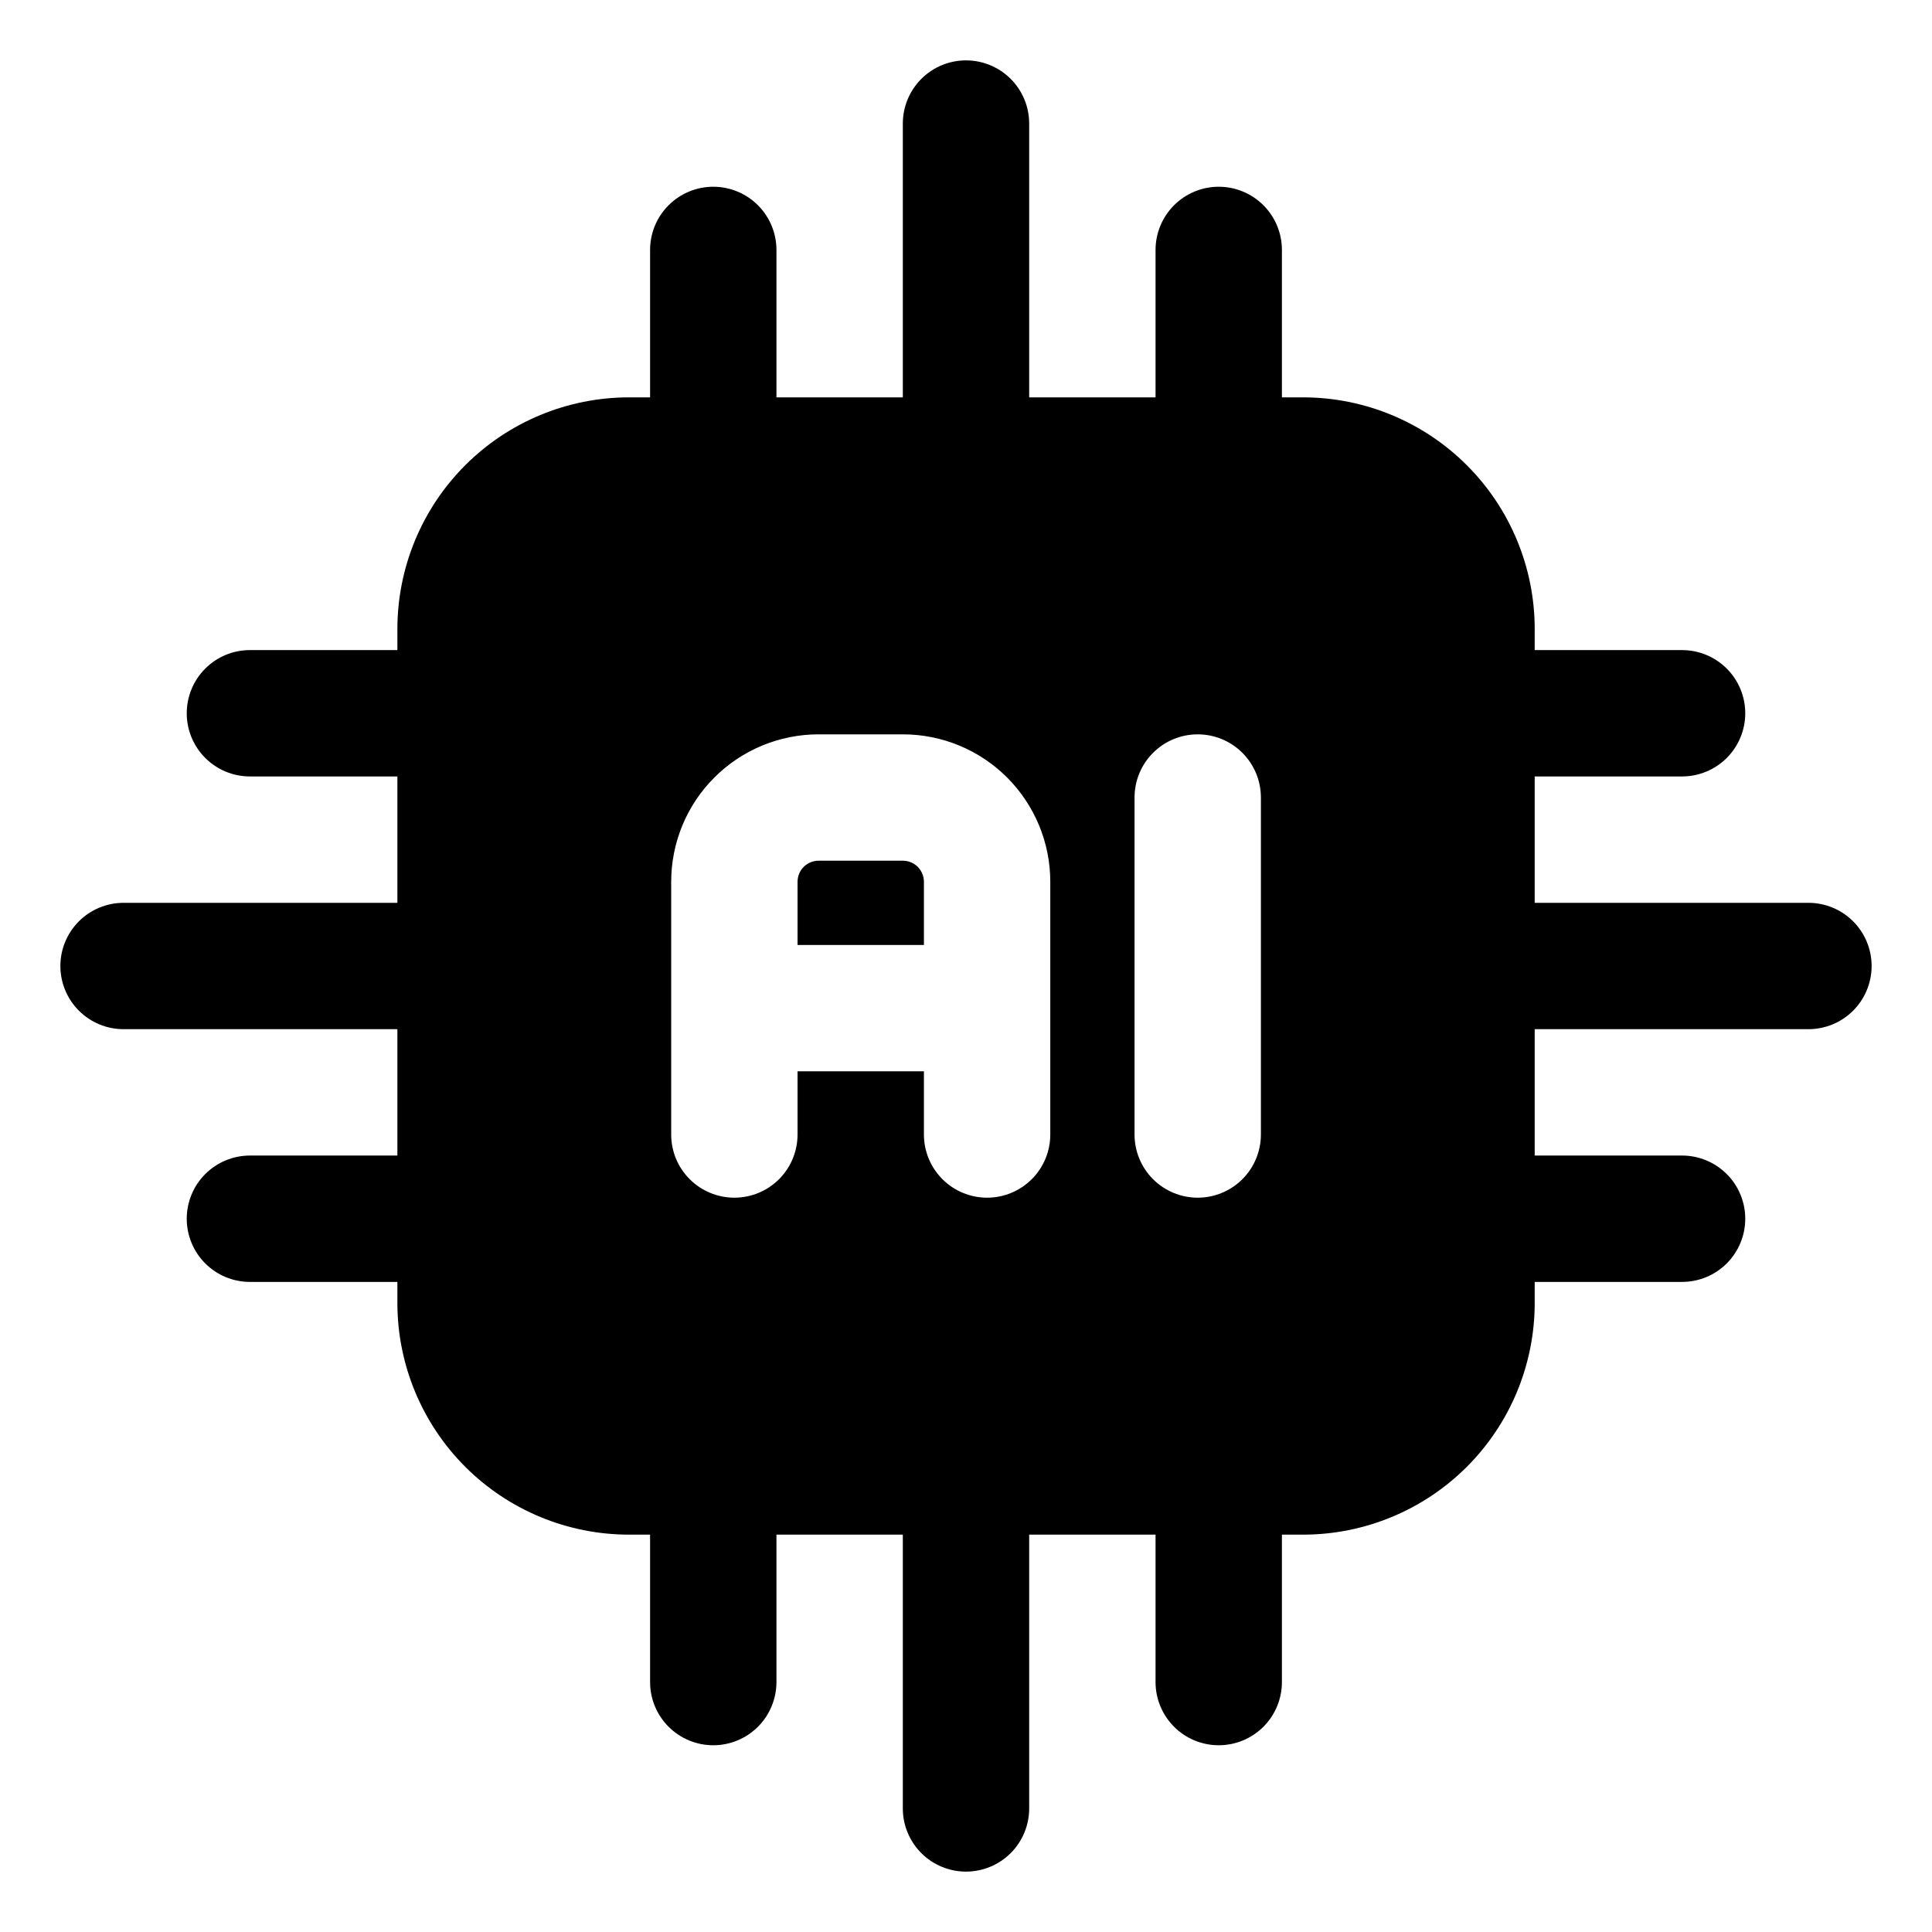
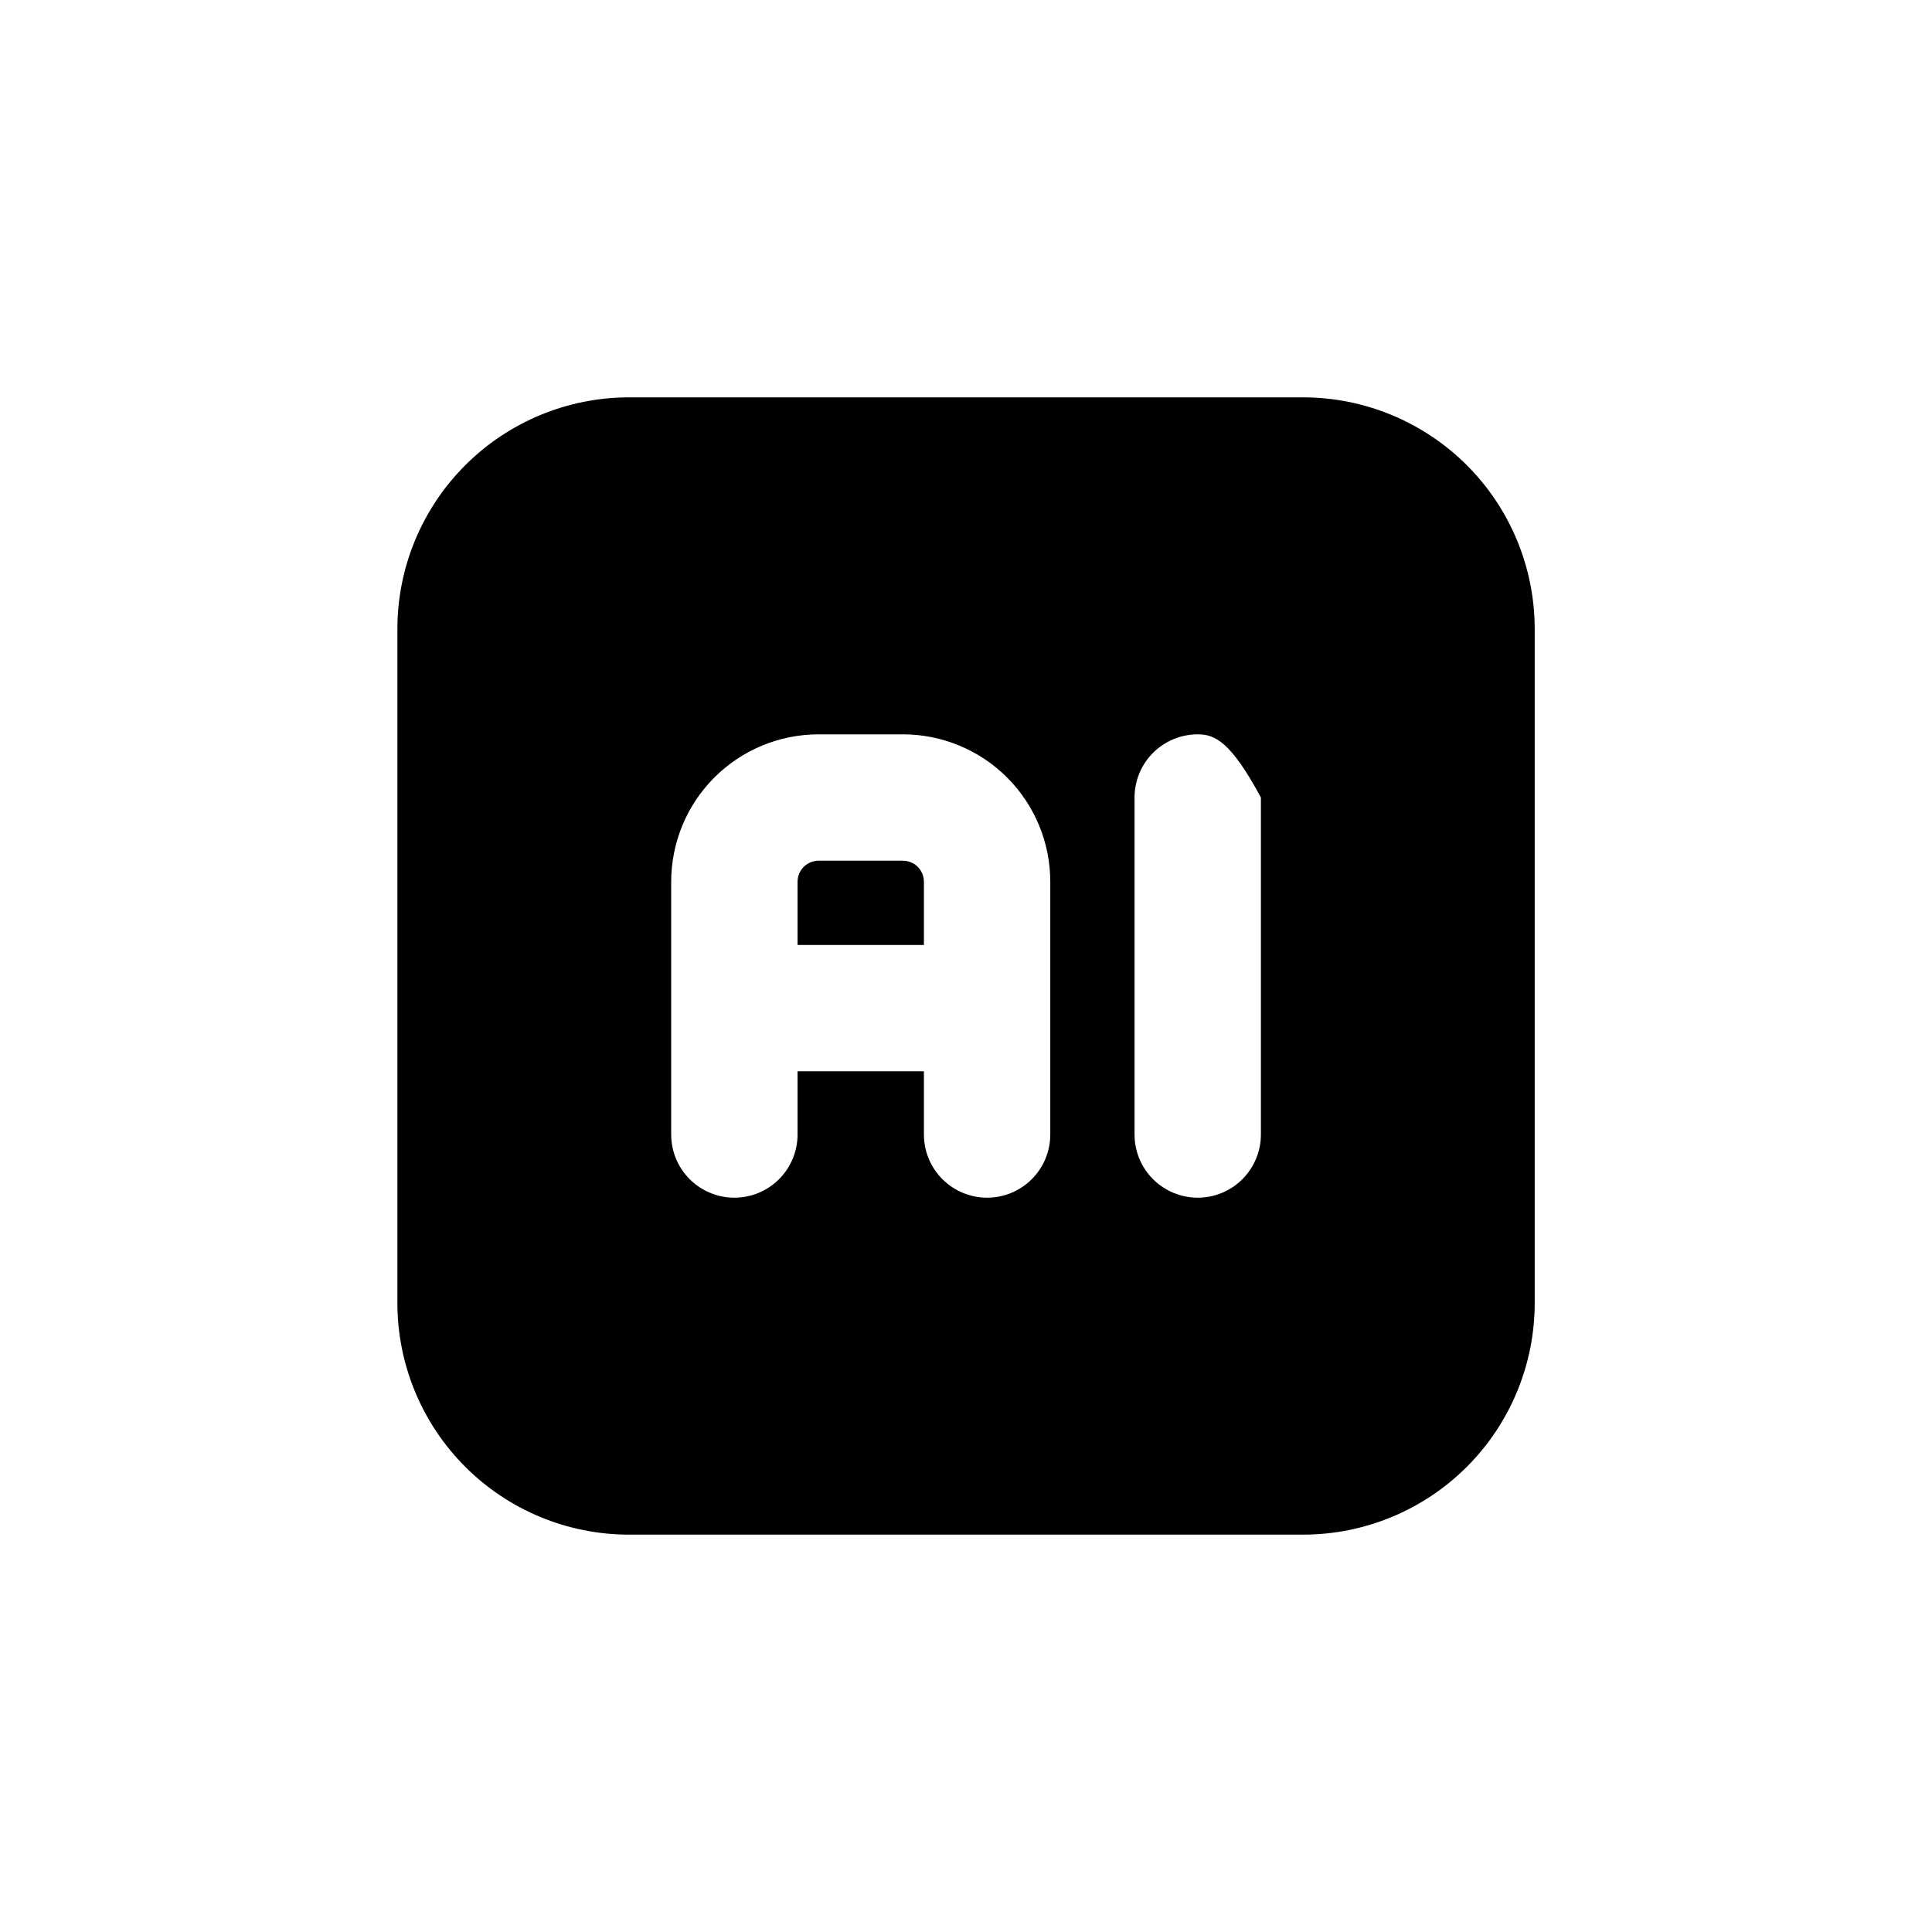
<svg xmlns="http://www.w3.org/2000/svg" width="64" height="64" viewBox="0 0 64 64" fill="none">
-   <path fill-rule="evenodd" clip-rule="evenodd" d="M50.839 20.837C50.839 18.802 50.03 16.85 48.591 15.411C47.151 13.972 45.199 13.163 43.164 13.163H20.838C18.803 13.163 16.851 13.972 15.412 15.411C13.973 16.85 13.164 18.802 13.164 20.837V43.163C13.164 45.199 13.973 47.151 15.412 48.59C16.851 50.029 18.803 50.837 20.838 50.837H43.164C45.199 50.837 47.151 50.029 48.591 48.59C50.03 47.151 50.839 45.199 50.839 43.163V20.837ZM37.583 26.419V37.582C37.583 38.137 37.803 38.669 38.196 39.062C38.588 39.454 39.121 39.675 39.676 39.675C40.231 39.675 40.763 39.454 41.156 39.062C41.548 38.669 41.769 38.137 41.769 37.582V26.419C41.769 25.864 41.548 25.331 41.156 24.939C40.763 24.546 40.231 24.326 39.676 24.326C39.121 24.326 38.588 24.546 38.196 24.939C37.803 25.331 37.583 25.864 37.583 26.419ZM34.792 37.582V29.21C34.792 27.914 34.277 26.672 33.362 25.756C32.446 24.84 31.203 24.326 29.908 24.326H27.117C25.822 24.326 24.58 24.84 23.664 25.756C22.748 26.672 22.234 27.914 22.234 29.21V37.582C22.234 38.137 22.454 38.669 22.847 39.062C23.239 39.454 23.772 39.675 24.327 39.675C24.882 39.675 25.414 39.454 25.807 39.062C26.199 38.669 26.42 38.137 26.42 37.582V35.489H30.606V37.582C30.606 38.137 30.826 38.669 31.219 39.062C31.611 39.454 32.144 39.675 32.699 39.675C33.254 39.675 33.786 39.454 34.179 39.062C34.572 38.669 34.792 38.137 34.792 37.582ZM26.42 31.303H30.606V29.21C30.606 29.025 30.532 28.847 30.402 28.716C30.271 28.585 30.093 28.512 29.908 28.512H27.117C26.933 28.512 26.755 28.585 26.624 28.716C26.493 28.847 26.42 29.025 26.42 29.21V31.303Z" fill="black" />
-   <path fill-rule="evenodd" clip-rule="evenodd" d="M48.744 34.093H59.907C60.462 34.093 60.994 33.873 61.387 33.48C61.779 33.087 62 32.555 62 32C62 31.445 61.779 30.913 61.387 30.52C60.994 30.128 60.462 29.907 59.907 29.907H48.744C48.189 29.907 47.657 30.128 47.264 30.52C46.872 30.913 46.651 31.445 46.651 32C46.651 32.555 46.872 33.087 47.264 33.48C47.657 33.873 48.189 34.093 48.744 34.093ZM34.093 15.256V4.093C34.093 3.538 33.873 3.006 33.48 2.613C33.087 2.221 32.555 2 32 2C31.445 2 30.913 2.221 30.52 2.613C30.128 3.006 29.907 3.538 29.907 4.093V15.256C29.907 15.811 30.128 16.343 30.52 16.736C30.913 17.128 31.445 17.349 32 17.349C32.555 17.349 33.087 17.128 33.48 16.736C33.873 16.343 34.093 15.811 34.093 15.256ZM29.907 48.744V59.907C29.907 60.462 30.128 60.994 30.52 61.387C30.913 61.779 31.445 62 32 62C32.555 62 33.087 61.779 33.48 61.387C33.873 60.994 34.093 60.462 34.093 59.907V48.744C34.093 48.189 33.873 47.657 33.48 47.264C33.087 46.872 32.555 46.651 32 46.651C31.445 46.651 30.913 46.872 30.52 47.264C30.128 47.657 29.907 48.189 29.907 48.744ZM15.256 29.907H4.093C3.538 29.907 3.006 30.128 2.613 30.52C2.221 30.913 2 31.445 2 32C2 32.555 2.221 33.087 2.613 33.48C3.006 33.873 3.538 34.093 4.093 34.093H15.256C15.811 34.093 16.343 33.873 16.736 33.48C17.128 33.087 17.349 32.555 17.349 32C17.349 31.445 17.128 30.913 16.736 30.52C16.343 30.128 15.811 29.907 15.256 29.907ZM48.744 25.721H55.721C56.276 25.721 56.808 25.5 57.201 25.108C57.593 24.715 57.814 24.183 57.814 23.628C57.814 23.073 57.593 22.54 57.201 22.148C56.808 21.755 56.276 21.535 55.721 21.535H48.744C48.189 21.535 47.657 21.755 47.264 22.148C46.872 22.54 46.651 23.073 46.651 23.628C46.651 24.183 46.872 24.715 47.264 25.108C47.657 25.5 48.189 25.721 48.744 25.721ZM25.721 15.256V8.279C25.721 7.724 25.5 7.192 25.108 6.799C24.715 6.407 24.183 6.186 23.628 6.186C23.073 6.186 22.54 6.407 22.148 6.799C21.755 7.192 21.535 7.724 21.535 8.279V15.256C21.535 15.811 21.755 16.343 22.148 16.736C22.54 17.128 23.073 17.349 23.628 17.349C24.183 17.349 24.715 17.128 25.108 16.736C25.5 16.343 25.721 15.811 25.721 15.256ZM21.535 48.744V55.721C21.535 56.276 21.755 56.808 22.148 57.201C22.54 57.593 23.073 57.814 23.628 57.814C24.183 57.814 24.715 57.593 25.108 57.201C25.5 56.808 25.721 56.276 25.721 55.721V48.744C25.721 48.189 25.5 47.657 25.108 47.264C24.715 46.872 24.183 46.651 23.628 46.651C23.073 46.651 22.54 46.872 22.148 47.264C21.755 47.657 21.535 48.189 21.535 48.744ZM15.256 21.535H8.279C7.724 21.535 7.192 21.755 6.799 22.148C6.407 22.54 6.186 23.073 6.186 23.628C6.186 24.183 6.407 24.715 6.799 25.108C7.192 25.5 7.724 25.721 8.279 25.721H15.256C15.811 25.721 16.343 25.5 16.736 25.108C17.128 24.715 17.349 24.183 17.349 23.628C17.349 23.073 17.128 22.54 16.736 22.148C16.343 21.755 15.811 21.535 15.256 21.535ZM48.744 42.465H55.721C56.276 42.465 56.808 42.245 57.201 41.852C57.593 41.46 57.814 40.927 57.814 40.372C57.814 39.817 57.593 39.285 57.201 38.892C56.808 38.5 56.276 38.279 55.721 38.279H48.744C48.189 38.279 47.657 38.5 47.264 38.892C46.872 39.285 46.651 39.817 46.651 40.372C46.651 40.927 46.872 41.46 47.264 41.852C47.657 42.245 48.189 42.465 48.744 42.465ZM42.465 15.256V8.279C42.465 7.724 42.245 7.192 41.852 6.799C41.46 6.407 40.927 6.186 40.372 6.186C39.817 6.186 39.285 6.407 38.892 6.799C38.5 7.192 38.279 7.724 38.279 8.279V15.256C38.279 15.811 38.5 16.343 38.892 16.736C39.285 17.128 39.817 17.349 40.372 17.349C40.927 17.349 41.46 17.128 41.852 16.736C42.245 16.343 42.465 15.811 42.465 15.256ZM38.279 48.744V55.721C38.279 56.276 38.5 56.808 38.892 57.201C39.285 57.593 39.817 57.814 40.372 57.814C40.927 57.814 41.46 57.593 41.852 57.201C42.245 56.808 42.465 56.276 42.465 55.721V48.744C42.465 48.189 42.245 47.657 41.852 47.264C41.46 46.872 40.927 46.651 40.372 46.651C39.817 46.651 39.285 46.872 38.892 47.264C38.5 47.657 38.279 48.189 38.279 48.744ZM15.256 38.279H8.279C7.724 38.279 7.192 38.5 6.799 38.892C6.407 39.285 6.186 39.817 6.186 40.372C6.186 40.927 6.407 41.46 6.799 41.852C7.192 42.245 7.724 42.465 8.279 42.465H15.256C15.811 42.465 16.343 42.245 16.736 41.852C17.128 41.46 17.349 40.927 17.349 40.372C17.349 39.817 17.128 39.285 16.736 38.892C16.343 38.5 15.811 38.279 15.256 38.279Z" fill="black" />
+   <path fill-rule="evenodd" clip-rule="evenodd" d="M50.839 20.837C50.839 18.802 50.03 16.85 48.591 15.411C47.151 13.972 45.199 13.163 43.164 13.163H20.838C18.803 13.163 16.851 13.972 15.412 15.411C13.973 16.85 13.164 18.802 13.164 20.837V43.163C13.164 45.199 13.973 47.151 15.412 48.59C16.851 50.029 18.803 50.837 20.838 50.837H43.164C45.199 50.837 47.151 50.029 48.591 48.59C50.03 47.151 50.839 45.199 50.839 43.163V20.837ZM37.583 26.419V37.582C37.583 38.137 37.803 38.669 38.196 39.062C38.588 39.454 39.121 39.675 39.676 39.675C40.231 39.675 40.763 39.454 41.156 39.062C41.548 38.669 41.769 38.137 41.769 37.582V26.419C40.763 24.546 40.231 24.326 39.676 24.326C39.121 24.326 38.588 24.546 38.196 24.939C37.803 25.331 37.583 25.864 37.583 26.419ZM34.792 37.582V29.21C34.792 27.914 34.277 26.672 33.362 25.756C32.446 24.84 31.203 24.326 29.908 24.326H27.117C25.822 24.326 24.58 24.84 23.664 25.756C22.748 26.672 22.234 27.914 22.234 29.21V37.582C22.234 38.137 22.454 38.669 22.847 39.062C23.239 39.454 23.772 39.675 24.327 39.675C24.882 39.675 25.414 39.454 25.807 39.062C26.199 38.669 26.42 38.137 26.42 37.582V35.489H30.606V37.582C30.606 38.137 30.826 38.669 31.219 39.062C31.611 39.454 32.144 39.675 32.699 39.675C33.254 39.675 33.786 39.454 34.179 39.062C34.572 38.669 34.792 38.137 34.792 37.582ZM26.42 31.303H30.606V29.21C30.606 29.025 30.532 28.847 30.402 28.716C30.271 28.585 30.093 28.512 29.908 28.512H27.117C26.933 28.512 26.755 28.585 26.624 28.716C26.493 28.847 26.42 29.025 26.42 29.21V31.303Z" fill="black" />
</svg>